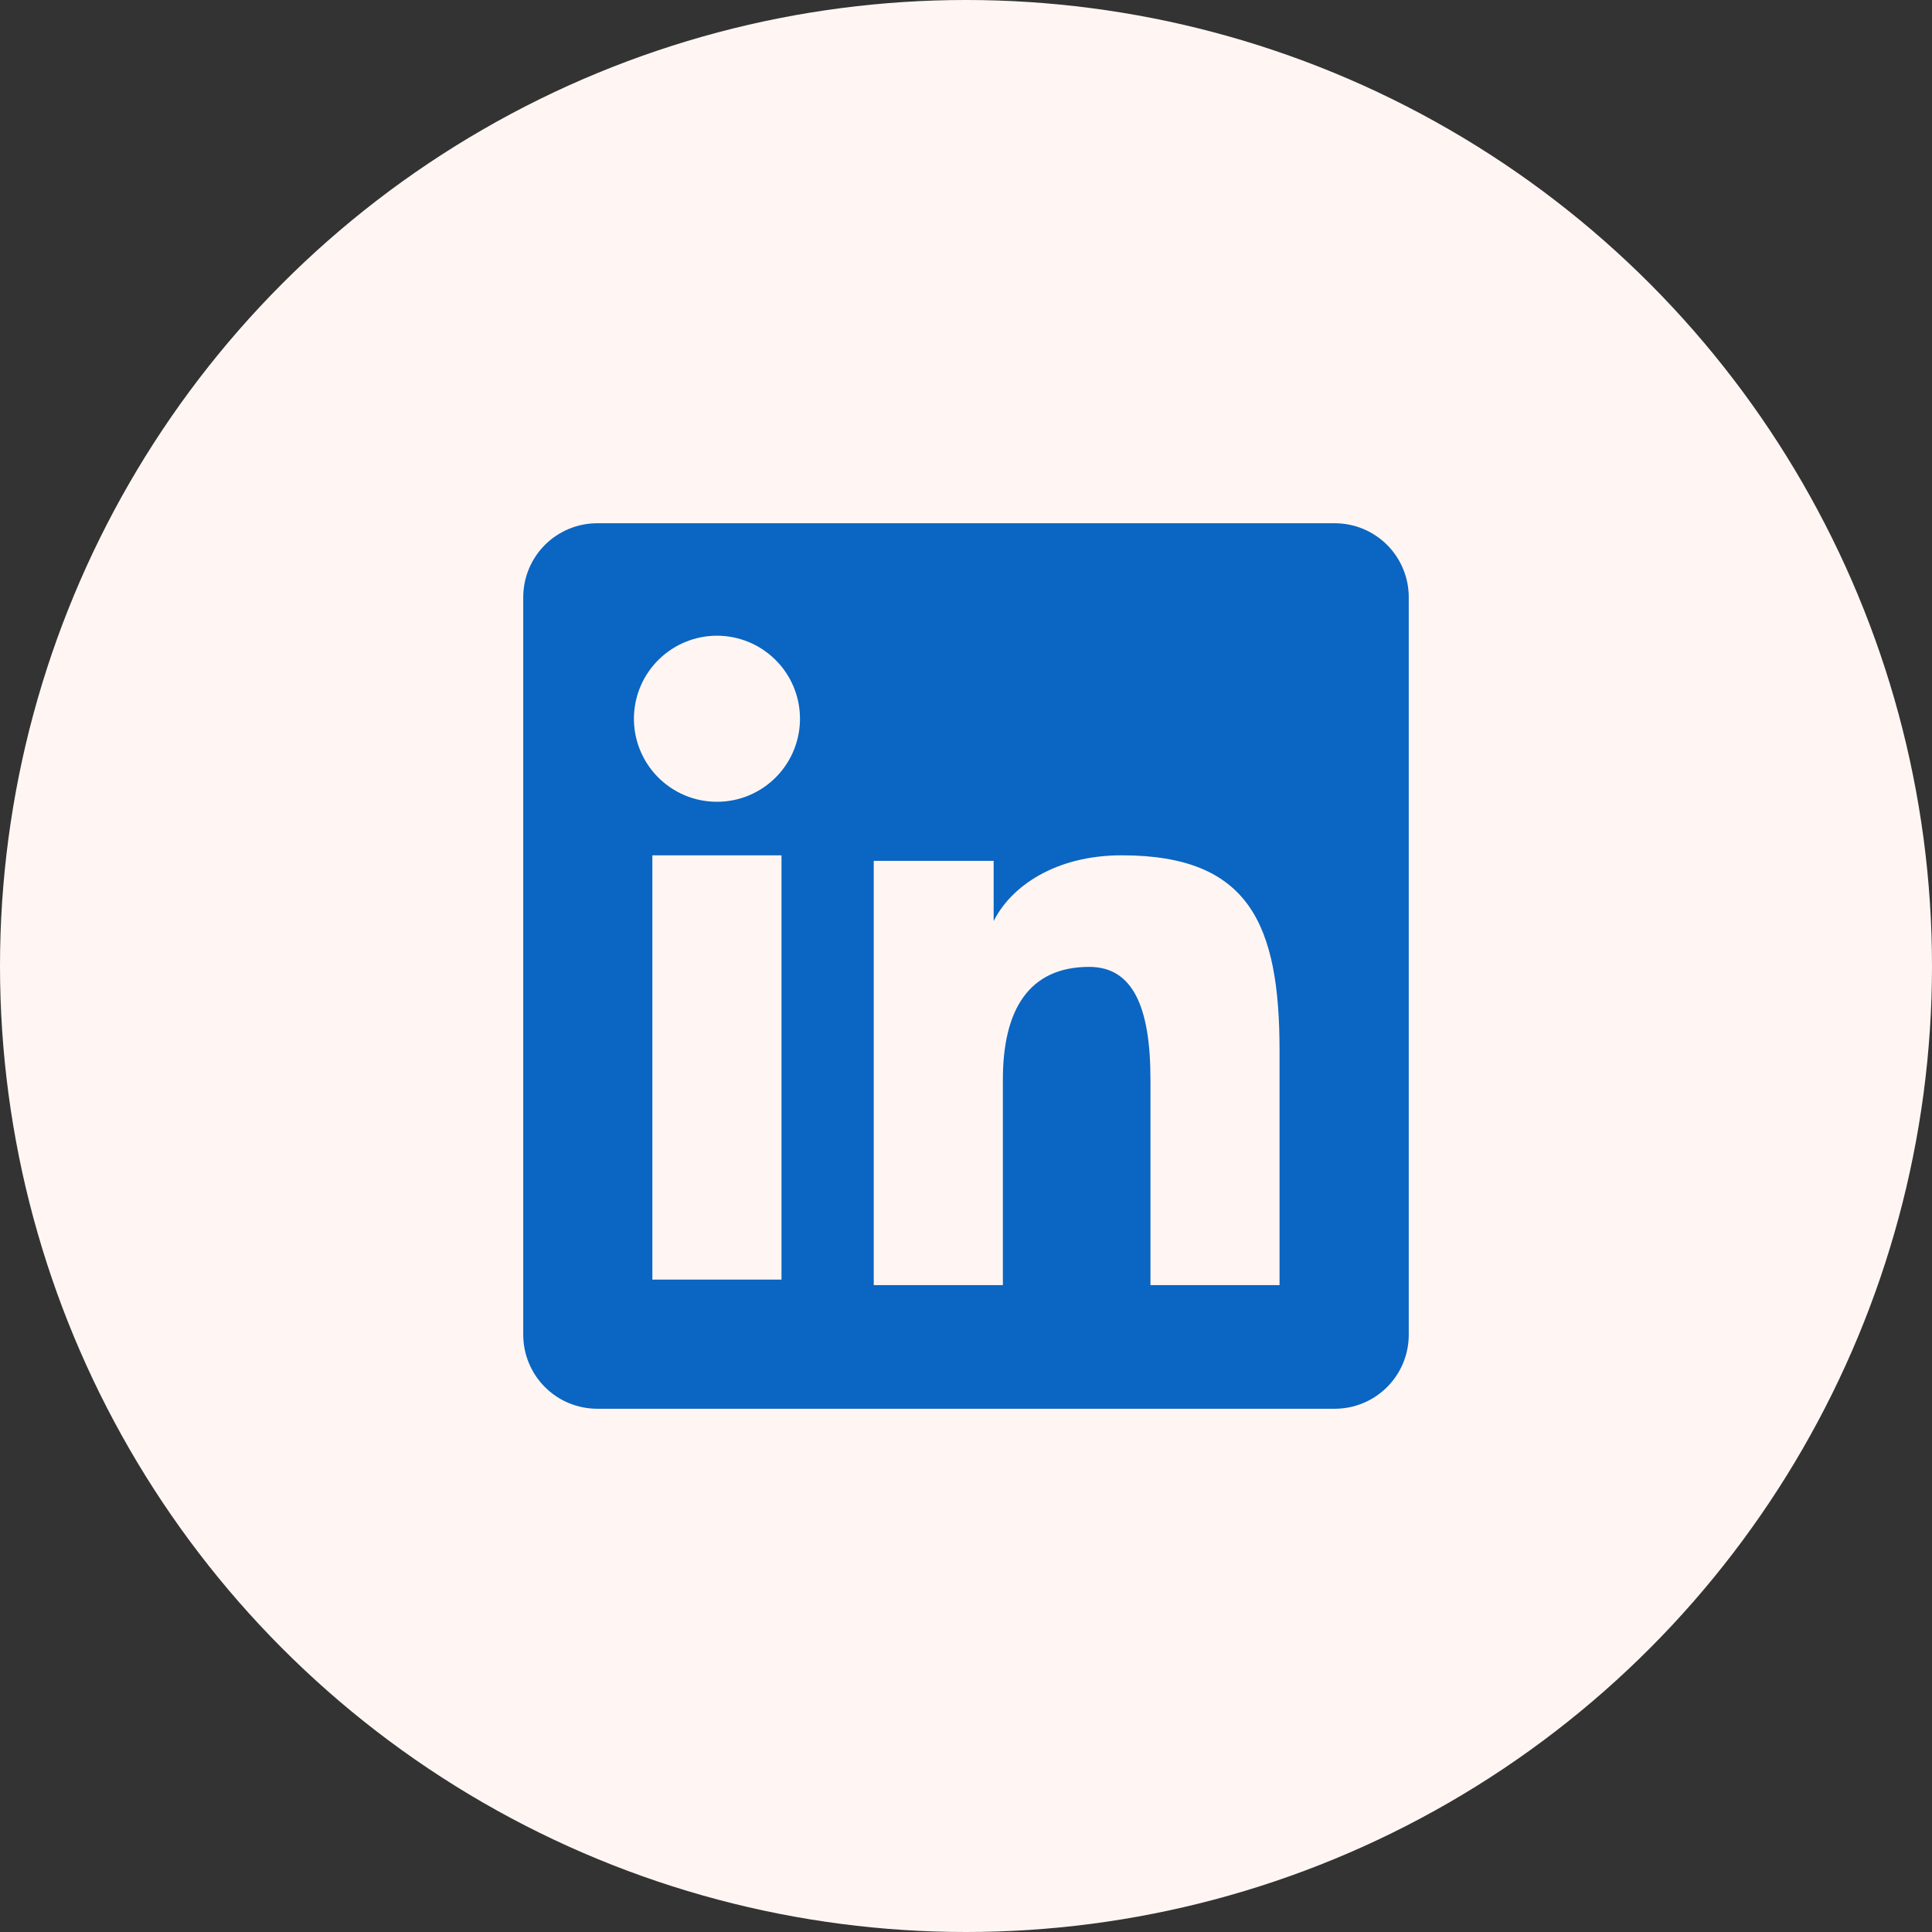
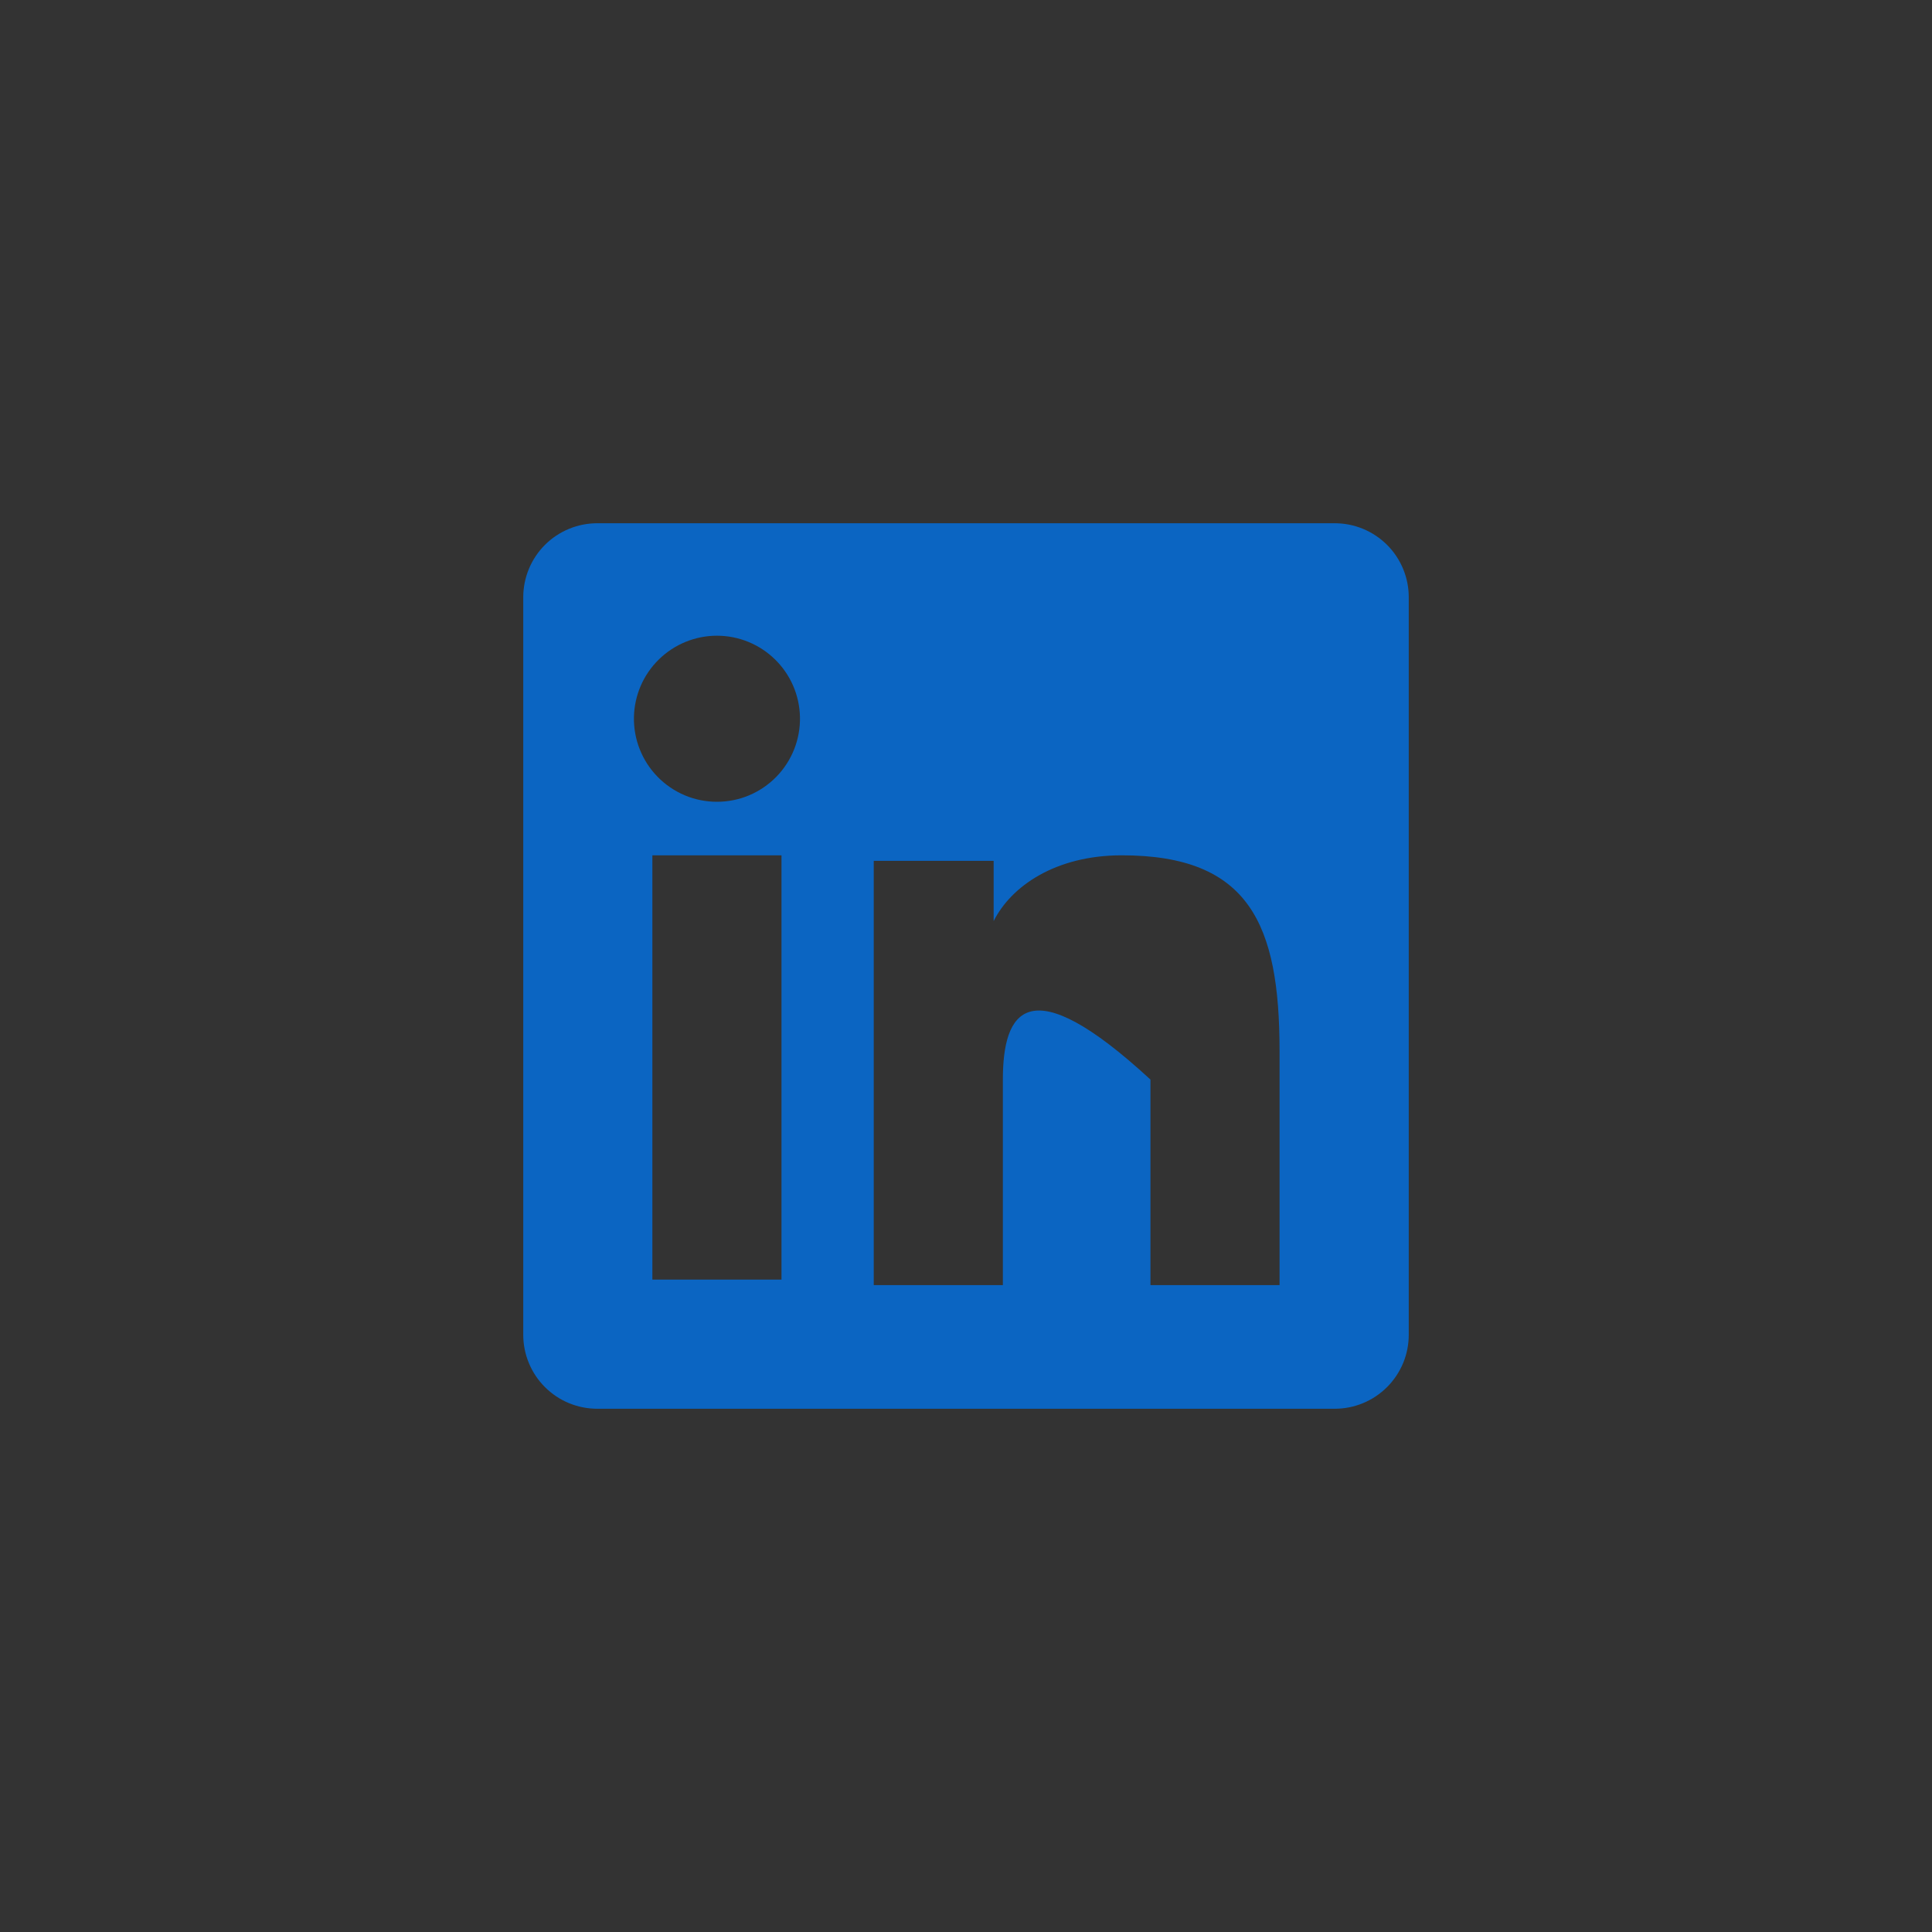
<svg xmlns="http://www.w3.org/2000/svg" width="48" height="48" viewBox="0 0 48 48" fill="none">
  <rect x="0" y="0" width="48" height="48" fill="#333333" stroke="none" />
-   <circle cx="24" cy="24" r="24" fill="#FFF6F3" />
-   <path fill-rule="evenodd" clip-rule="evenodd" d="M13 14.838C13 14.351 13.194 13.883 13.538 13.538C13.883 13.194 14.351 13 14.838 13H33.16C33.402 13 33.641 13.047 33.864 13.139C34.087 13.231 34.29 13.367 34.461 13.537C34.632 13.708 34.768 13.911 34.86 14.134C34.953 14.357 35 14.596 35 14.838V33.16C35 33.402 34.953 33.641 34.861 33.864C34.768 34.087 34.633 34.29 34.462 34.461C34.291 34.632 34.088 34.768 33.865 34.86C33.642 34.953 33.403 35 33.161 35H14.838C14.597 35 14.357 34.952 14.134 34.86C13.911 34.768 13.709 34.632 13.538 34.461C13.367 34.291 13.232 34.088 13.14 33.865C13.047 33.642 13 33.403 13 33.161V14.838ZM21.708 21.388H24.687V22.884C25.117 22.024 26.217 21.25 27.87 21.25C31.039 21.25 31.79 22.963 31.79 26.106V31.928H28.583V26.822C28.583 25.032 28.153 24.022 27.061 24.022C25.546 24.022 24.916 25.111 24.916 26.822V31.928H21.708V21.388ZM16.208 31.791H19.416V21.25H16.208V31.79V31.791ZM19.875 17.812C19.881 18.087 19.832 18.36 19.731 18.615C19.63 18.871 19.479 19.104 19.287 19.3C19.095 19.496 18.866 19.652 18.613 19.759C18.359 19.866 18.087 19.92 17.812 19.92C17.538 19.92 17.266 19.866 17.012 19.759C16.759 19.652 16.53 19.496 16.338 19.3C16.146 19.104 15.995 18.871 15.894 18.615C15.793 18.36 15.744 18.087 15.75 17.812C15.762 17.273 15.984 16.76 16.37 16.383C16.755 16.006 17.273 15.794 17.812 15.794C18.352 15.794 18.87 16.006 19.255 16.383C19.641 16.76 19.863 17.273 19.875 17.812Z" fill="#0B65C2" />
+   <path fill-rule="evenodd" clip-rule="evenodd" d="M13 14.838C13 14.351 13.194 13.883 13.538 13.538C13.883 13.194 14.351 13 14.838 13H33.16C33.402 13 33.641 13.047 33.864 13.139C34.087 13.231 34.29 13.367 34.461 13.537C34.632 13.708 34.768 13.911 34.86 14.134C34.953 14.357 35 14.596 35 14.838V33.16C35 33.402 34.953 33.641 34.861 33.864C34.768 34.087 34.633 34.29 34.462 34.461C34.291 34.632 34.088 34.768 33.865 34.86C33.642 34.953 33.403 35 33.161 35H14.838C14.597 35 14.357 34.952 14.134 34.86C13.911 34.768 13.709 34.632 13.538 34.461C13.367 34.291 13.232 34.088 13.14 33.865C13.047 33.642 13 33.403 13 33.161V14.838ZM21.708 21.388H24.687V22.884C25.117 22.024 26.217 21.25 27.87 21.25C31.039 21.25 31.79 22.963 31.79 26.106V31.928H28.583V26.822C25.546 24.022 24.916 25.111 24.916 26.822V31.928H21.708V21.388ZM16.208 31.791H19.416V21.25H16.208V31.79V31.791ZM19.875 17.812C19.881 18.087 19.832 18.36 19.731 18.615C19.63 18.871 19.479 19.104 19.287 19.3C19.095 19.496 18.866 19.652 18.613 19.759C18.359 19.866 18.087 19.92 17.812 19.92C17.538 19.92 17.266 19.866 17.012 19.759C16.759 19.652 16.53 19.496 16.338 19.3C16.146 19.104 15.995 18.871 15.894 18.615C15.793 18.36 15.744 18.087 15.75 17.812C15.762 17.273 15.984 16.76 16.37 16.383C16.755 16.006 17.273 15.794 17.812 15.794C18.352 15.794 18.87 16.006 19.255 16.383C19.641 16.76 19.863 17.273 19.875 17.812Z" fill="#0B65C2" />
</svg>